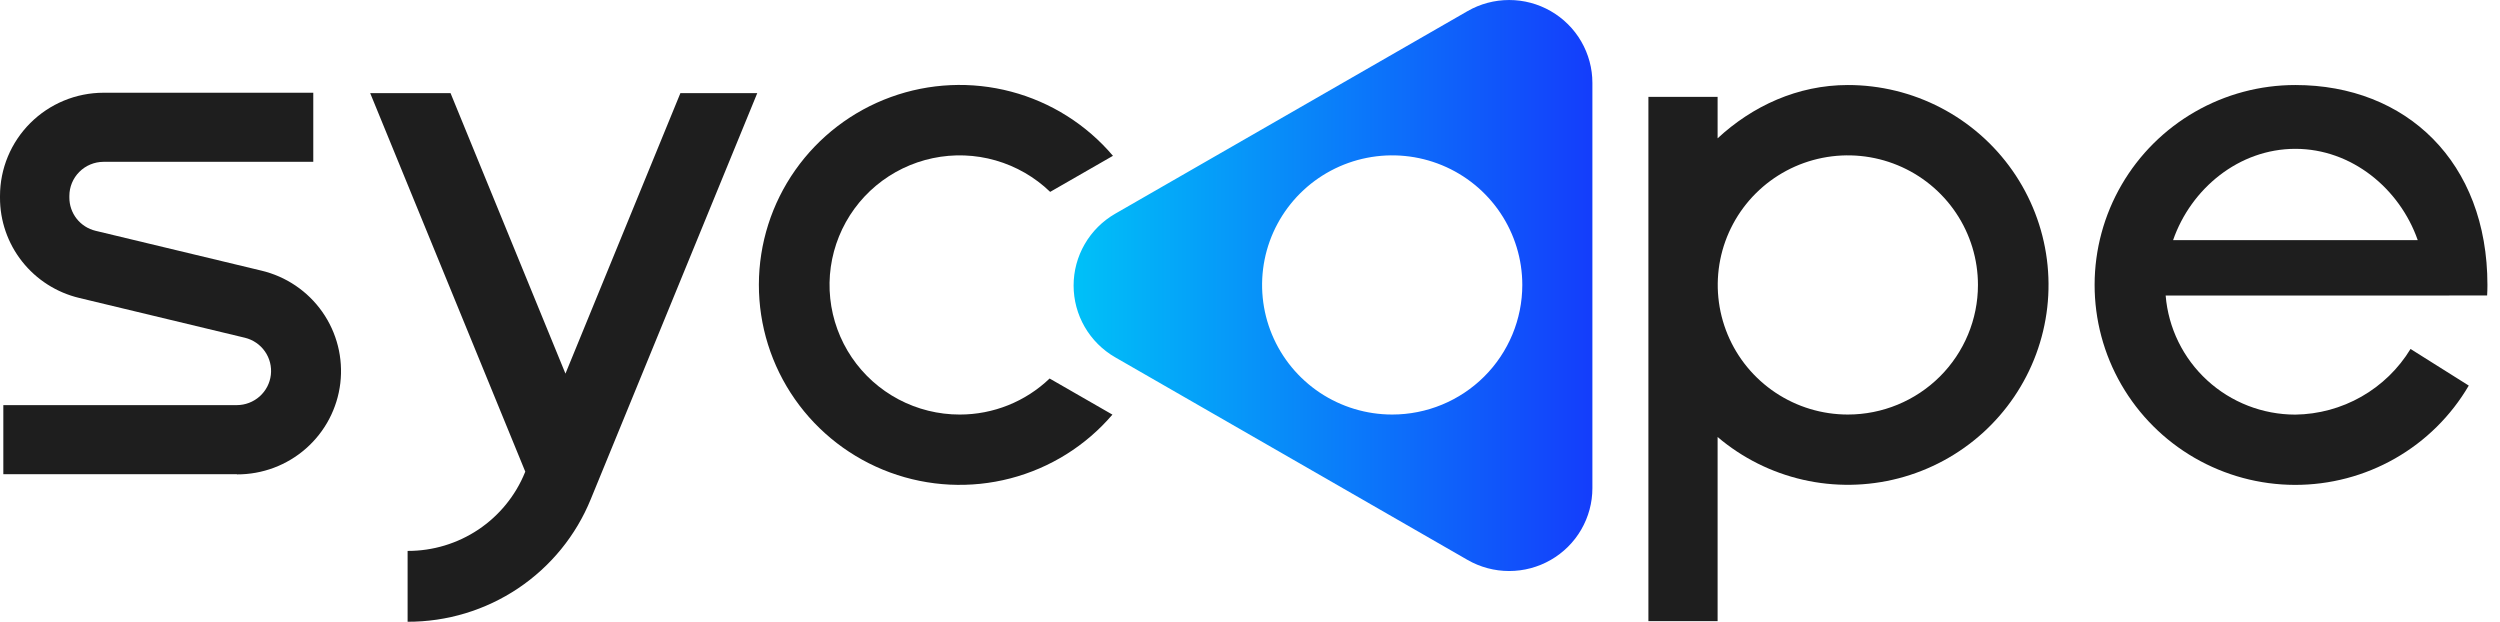
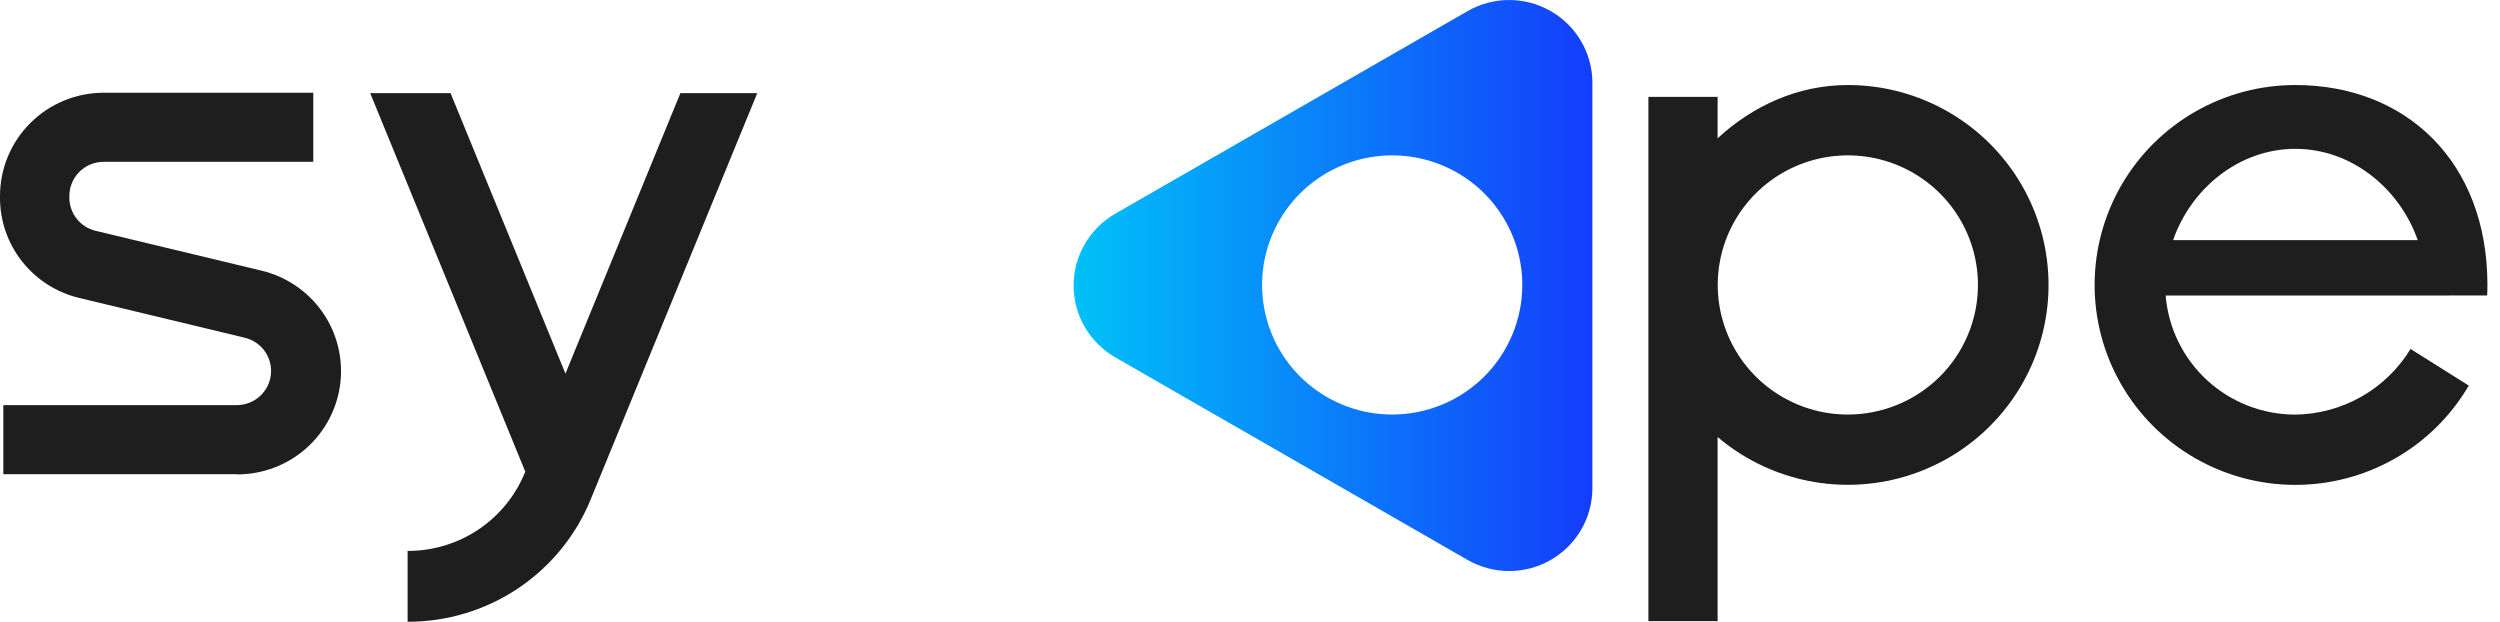
<svg xmlns="http://www.w3.org/2000/svg" width="193" height="48" viewBox="0 0 193 48" fill="none">
  <path d="M113.294 0.859L86.091 16.501C85.115 17.063 84.305 17.871 83.742 18.844C83.178 19.816 82.882 20.919 82.882 22.042C82.882 23.165 83.178 24.268 83.742 25.241C84.305 26.213 85.115 27.021 86.091 27.583L113.294 43.226C114.27 43.787 115.378 44.083 116.506 44.083C117.634 44.084 118.742 43.788 119.718 43.227C120.695 42.665 121.507 41.858 122.071 40.885C122.635 39.913 122.933 38.809 122.933 37.686V6.398C122.933 5.275 122.635 4.172 122.071 3.199C121.507 2.226 120.695 1.419 119.718 0.858C118.742 0.296 117.634 0.001 116.506 0.001C115.378 0.001 114.27 0.297 113.294 0.859ZM107.478 32.002C105.491 32.002 103.549 31.416 101.897 30.317C100.246 29.217 98.958 27.655 98.198 25.827C97.438 23.999 97.239 21.987 97.626 20.046C98.014 18.106 98.971 16.323 100.375 14.924C101.78 13.525 103.57 12.572 105.518 12.186C107.466 11.8 109.486 11.998 111.321 12.755C113.157 13.513 114.725 14.795 115.829 16.44C116.933 18.085 117.522 20.02 117.522 21.998C117.521 24.651 116.462 27.195 114.579 29.072C112.696 30.948 110.141 32.002 107.478 32.002Z" fill="url(#paint0_linear_783_4725)" />
  <path d="M18.291 36.609H0.257V31.275H18.291C18.938 31.272 19.561 31.033 20.044 30.604C20.526 30.175 20.834 29.585 20.909 28.945C20.985 28.305 20.823 27.66 20.453 27.131C20.084 26.602 19.533 26.226 18.905 26.074L6.119 23.002C4.371 22.585 2.816 21.593 1.706 20.186C0.595 18.78 -0.006 17.041 4.2781e-05 15.251V15.131C3.85099e-05 13.019 0.841 10.994 2.339 9.5C3.836 8.005 5.868 7.163 7.988 7.159H24.185V12.493H7.988C7.288 12.496 6.617 12.775 6.124 13.27C5.63 13.764 5.354 14.434 5.355 15.131V15.251C5.353 15.843 5.551 16.418 5.917 16.884C6.284 17.349 6.797 17.678 7.374 17.817L20.161 20.887C22.074 21.337 23.755 22.472 24.882 24.077C26.009 25.681 26.503 27.643 26.272 29.587C26.04 31.532 25.098 33.324 23.625 34.621C22.153 35.919 20.252 36.631 18.286 36.623L18.291 36.609Z" fill="#1E1E1E" />
  <path d="M142.653 6.564C138.776 6.564 135.282 8.19 132.599 10.679V7.478H127.257V47.949H132.599V33.736C134.498 35.35 136.76 36.482 139.193 37.038C141.626 37.593 144.157 37.554 146.572 36.926C148.987 36.297 151.214 35.096 153.063 33.426C154.911 31.756 156.328 29.665 157.191 27.332C158.054 25 158.339 22.494 158.02 20.028C157.702 17.562 156.79 15.209 155.363 13.17C153.935 11.13 152.034 9.465 149.821 8.314C147.609 7.164 145.149 6.563 142.653 6.564ZM142.653 32.002C140.667 32.002 138.725 31.416 137.073 30.316C135.422 29.217 134.134 27.655 133.374 25.827C132.614 23.998 132.415 21.987 132.802 20.046C133.19 18.106 134.147 16.323 135.551 14.924C136.956 13.525 138.746 12.572 140.694 12.186C142.642 11.8 144.662 11.998 146.497 12.755C148.333 13.512 149.901 14.795 151.005 16.44C152.109 18.085 152.698 20.019 152.698 21.998C152.698 24.651 151.639 27.196 149.756 29.072C147.872 30.948 145.317 32.002 142.653 32.002Z" fill="#1E1E1E" />
  <path d="M192.006 22.812C192.022 22.545 192.03 22.278 192.03 21.998C192.03 12.498 185.759 6.564 177.201 6.564C174.483 6.563 171.813 7.275 169.459 8.627C167.105 9.979 165.149 11.924 163.788 14.267C162.427 16.61 161.708 19.268 161.704 21.975C161.7 24.682 162.41 27.342 163.765 29.689C165.119 32.036 167.069 33.987 169.419 35.346C171.769 36.705 174.437 37.425 177.154 37.433C179.872 37.441 182.544 36.736 184.902 35.391C187.26 34.046 189.221 32.106 190.589 29.767L186.094 26.94C185.164 28.467 183.86 29.734 182.304 30.62C180.748 31.507 178.991 31.984 177.198 32.008C174.676 32.007 172.246 31.062 170.392 29.359C168.537 27.656 167.394 25.321 167.189 22.817L192.006 22.812ZM177.201 11.49C181.549 11.49 185.253 14.554 186.65 18.539H167.762C169.146 14.554 172.85 11.49 177.201 11.49Z" fill="#1E1E1E" />
  <path d="M52.527 7.189L43.653 28.844L34.782 7.189H28.578L40.552 36.413L40.528 36.469C39.798 38.265 38.545 39.802 36.93 40.883C35.315 41.963 33.412 42.537 31.467 42.531V47.999C34.503 48.007 37.472 47.11 39.992 45.424C42.512 43.737 44.468 41.339 45.608 38.536L58.461 7.189H52.527Z" fill="#1E1E1E" />
-   <path d="M74.092 32.003C72.447 32.004 70.826 31.603 69.373 30.834C67.92 30.066 66.679 28.953 65.758 27.595C64.838 26.236 64.267 24.673 64.095 23.043C63.923 21.413 64.156 19.766 64.773 18.247C65.39 16.728 66.372 15.383 67.633 14.33C68.894 13.278 70.396 12.55 72.006 12.211C73.615 11.871 75.284 11.931 76.865 12.385C78.446 12.839 79.891 13.673 81.073 14.813L85.92 12.029C83.871 9.615 81.128 7.886 78.061 7.075C74.995 6.264 71.751 6.41 68.771 7.493C65.79 8.576 63.215 10.545 61.393 13.133C59.572 15.721 58.591 18.803 58.585 21.964C58.579 25.125 59.546 28.211 61.358 30.806C63.169 33.401 65.736 35.38 68.712 36.475C71.689 37.571 74.931 37.73 78.001 36.931C81.071 36.132 83.821 34.414 85.879 32.008L81.03 29.221C79.166 31.008 76.679 32.005 74.092 32.003Z" fill="#1E1E1E" />
  <defs>
    <linearGradient id="paint0_linear_783_4725" x1="82.88" y1="22.044" x2="122.928" y2="22.044" gradientUnits="userSpaceOnUse">
      <stop stop-color="#00C1F8" />
      <stop offset="1" stop-color="#143DFB" />
    </linearGradient>
  </defs>
</svg>